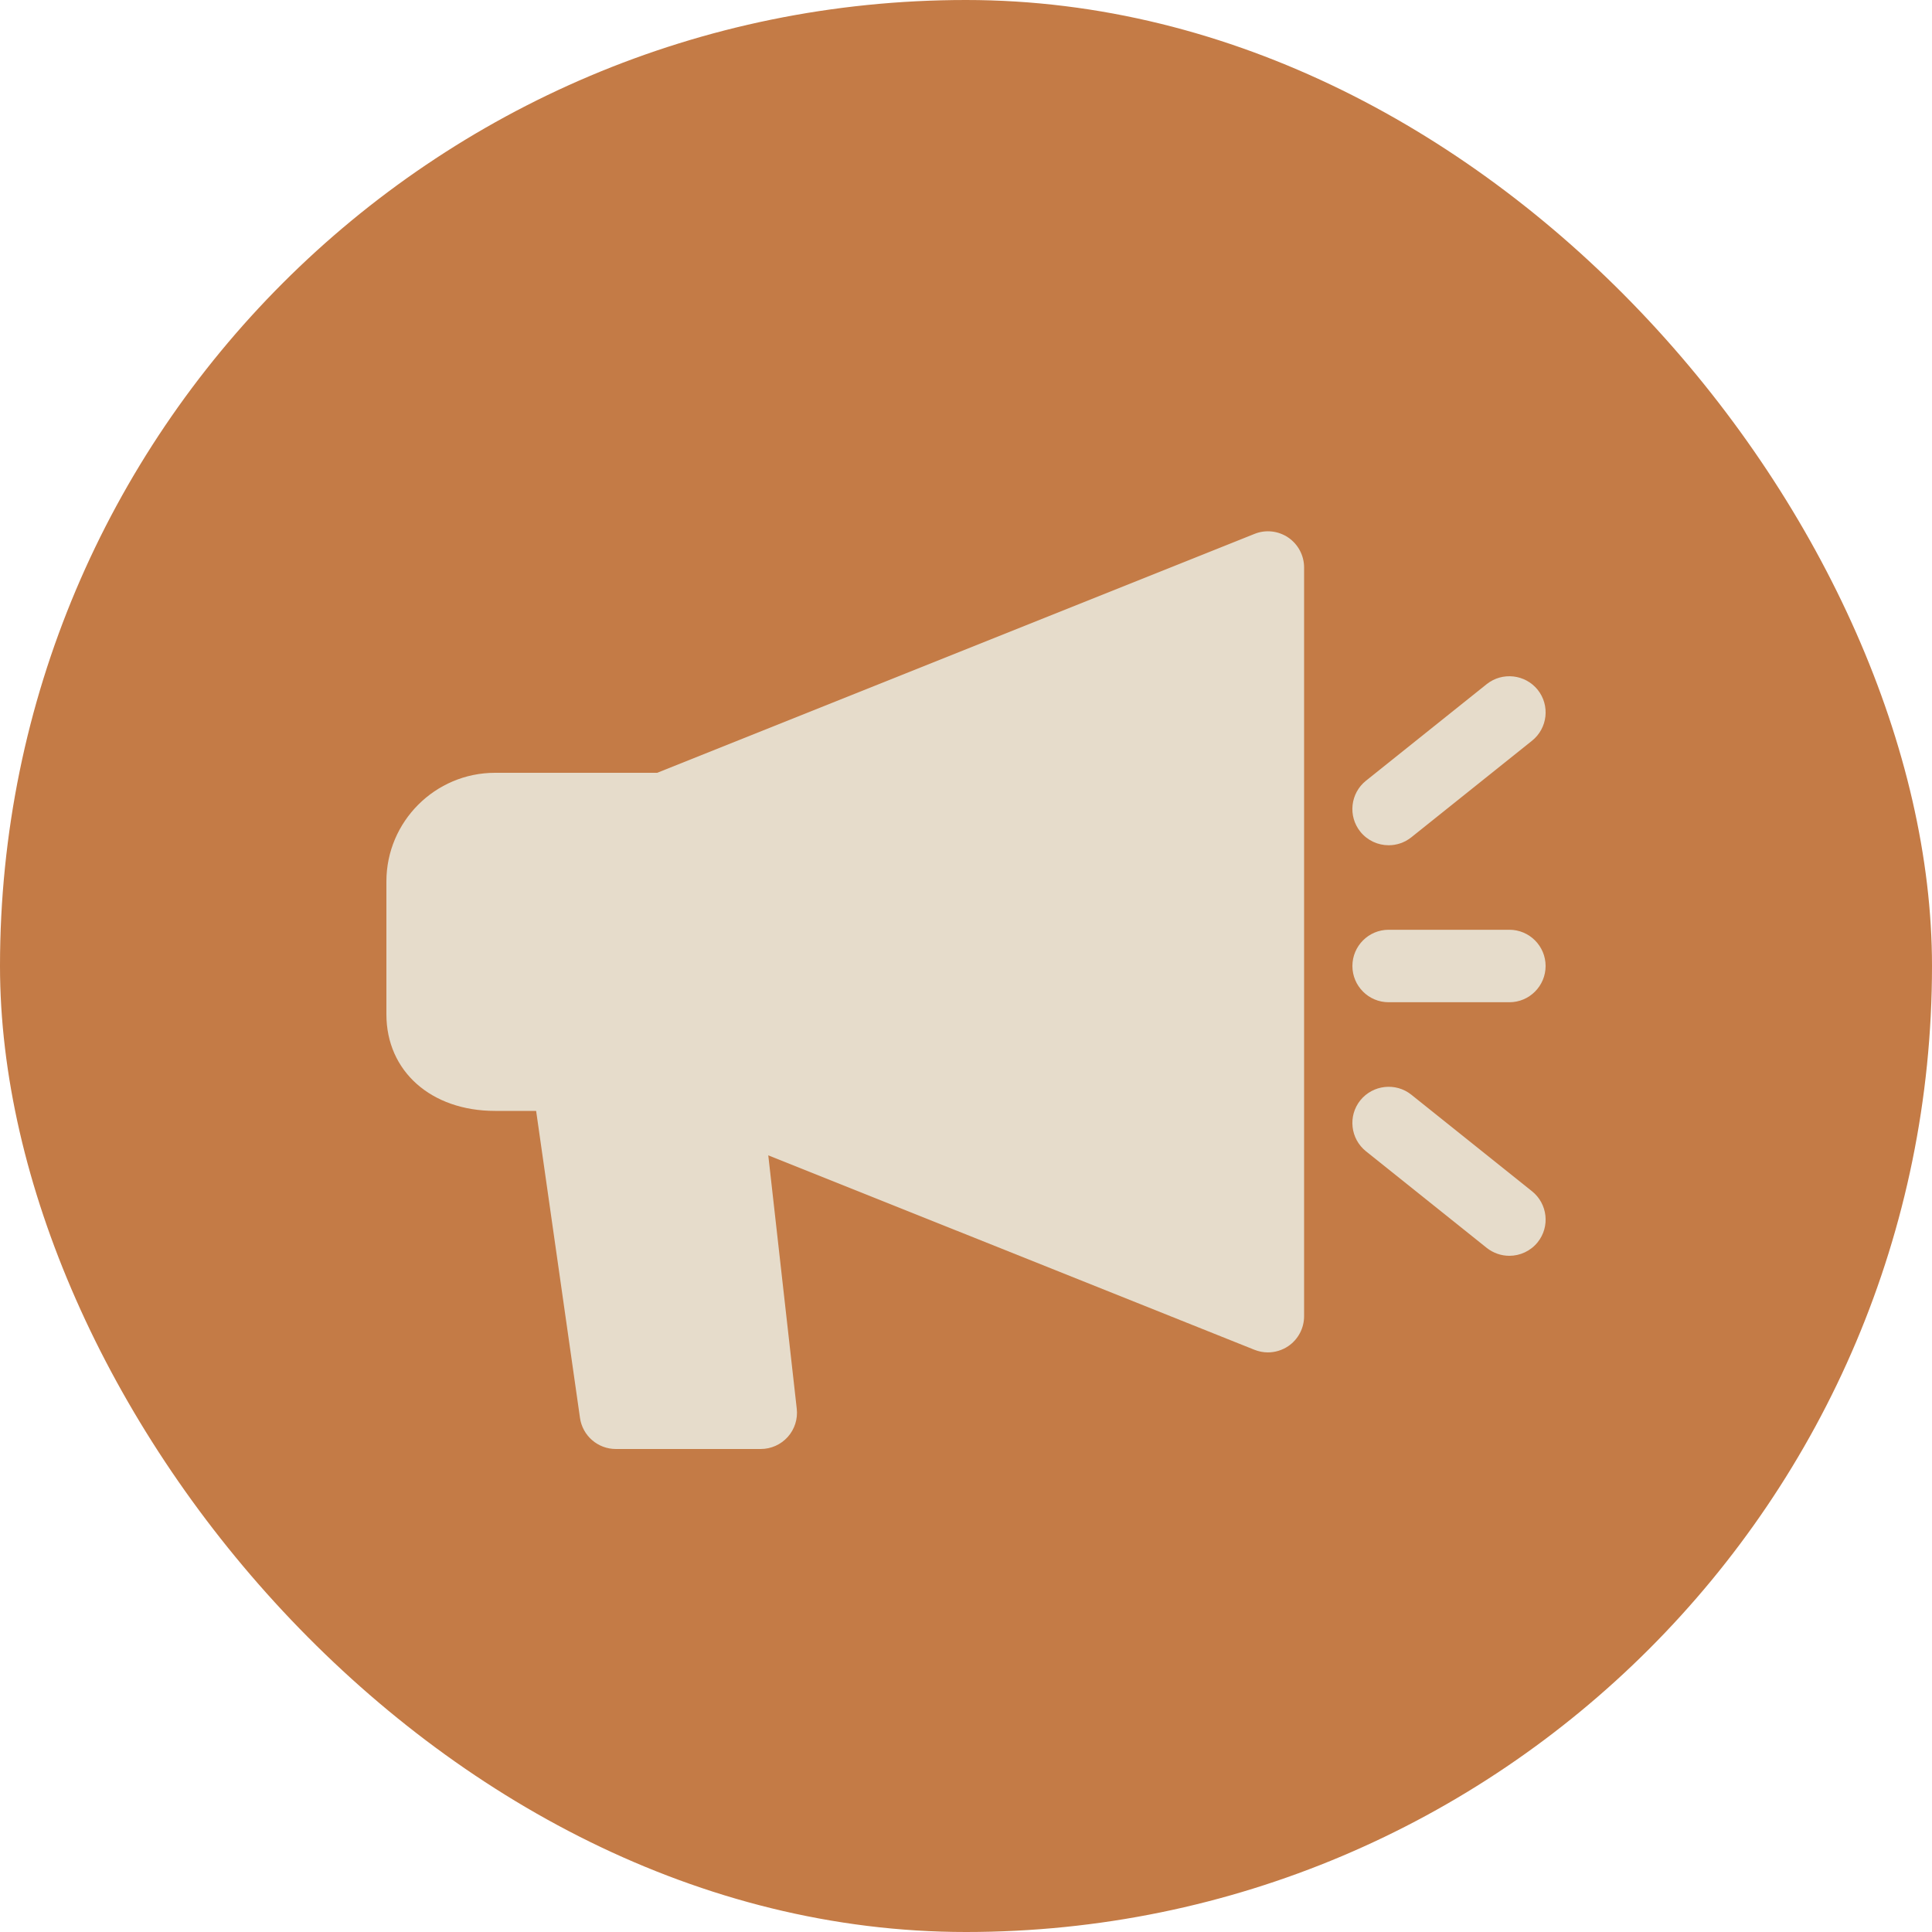
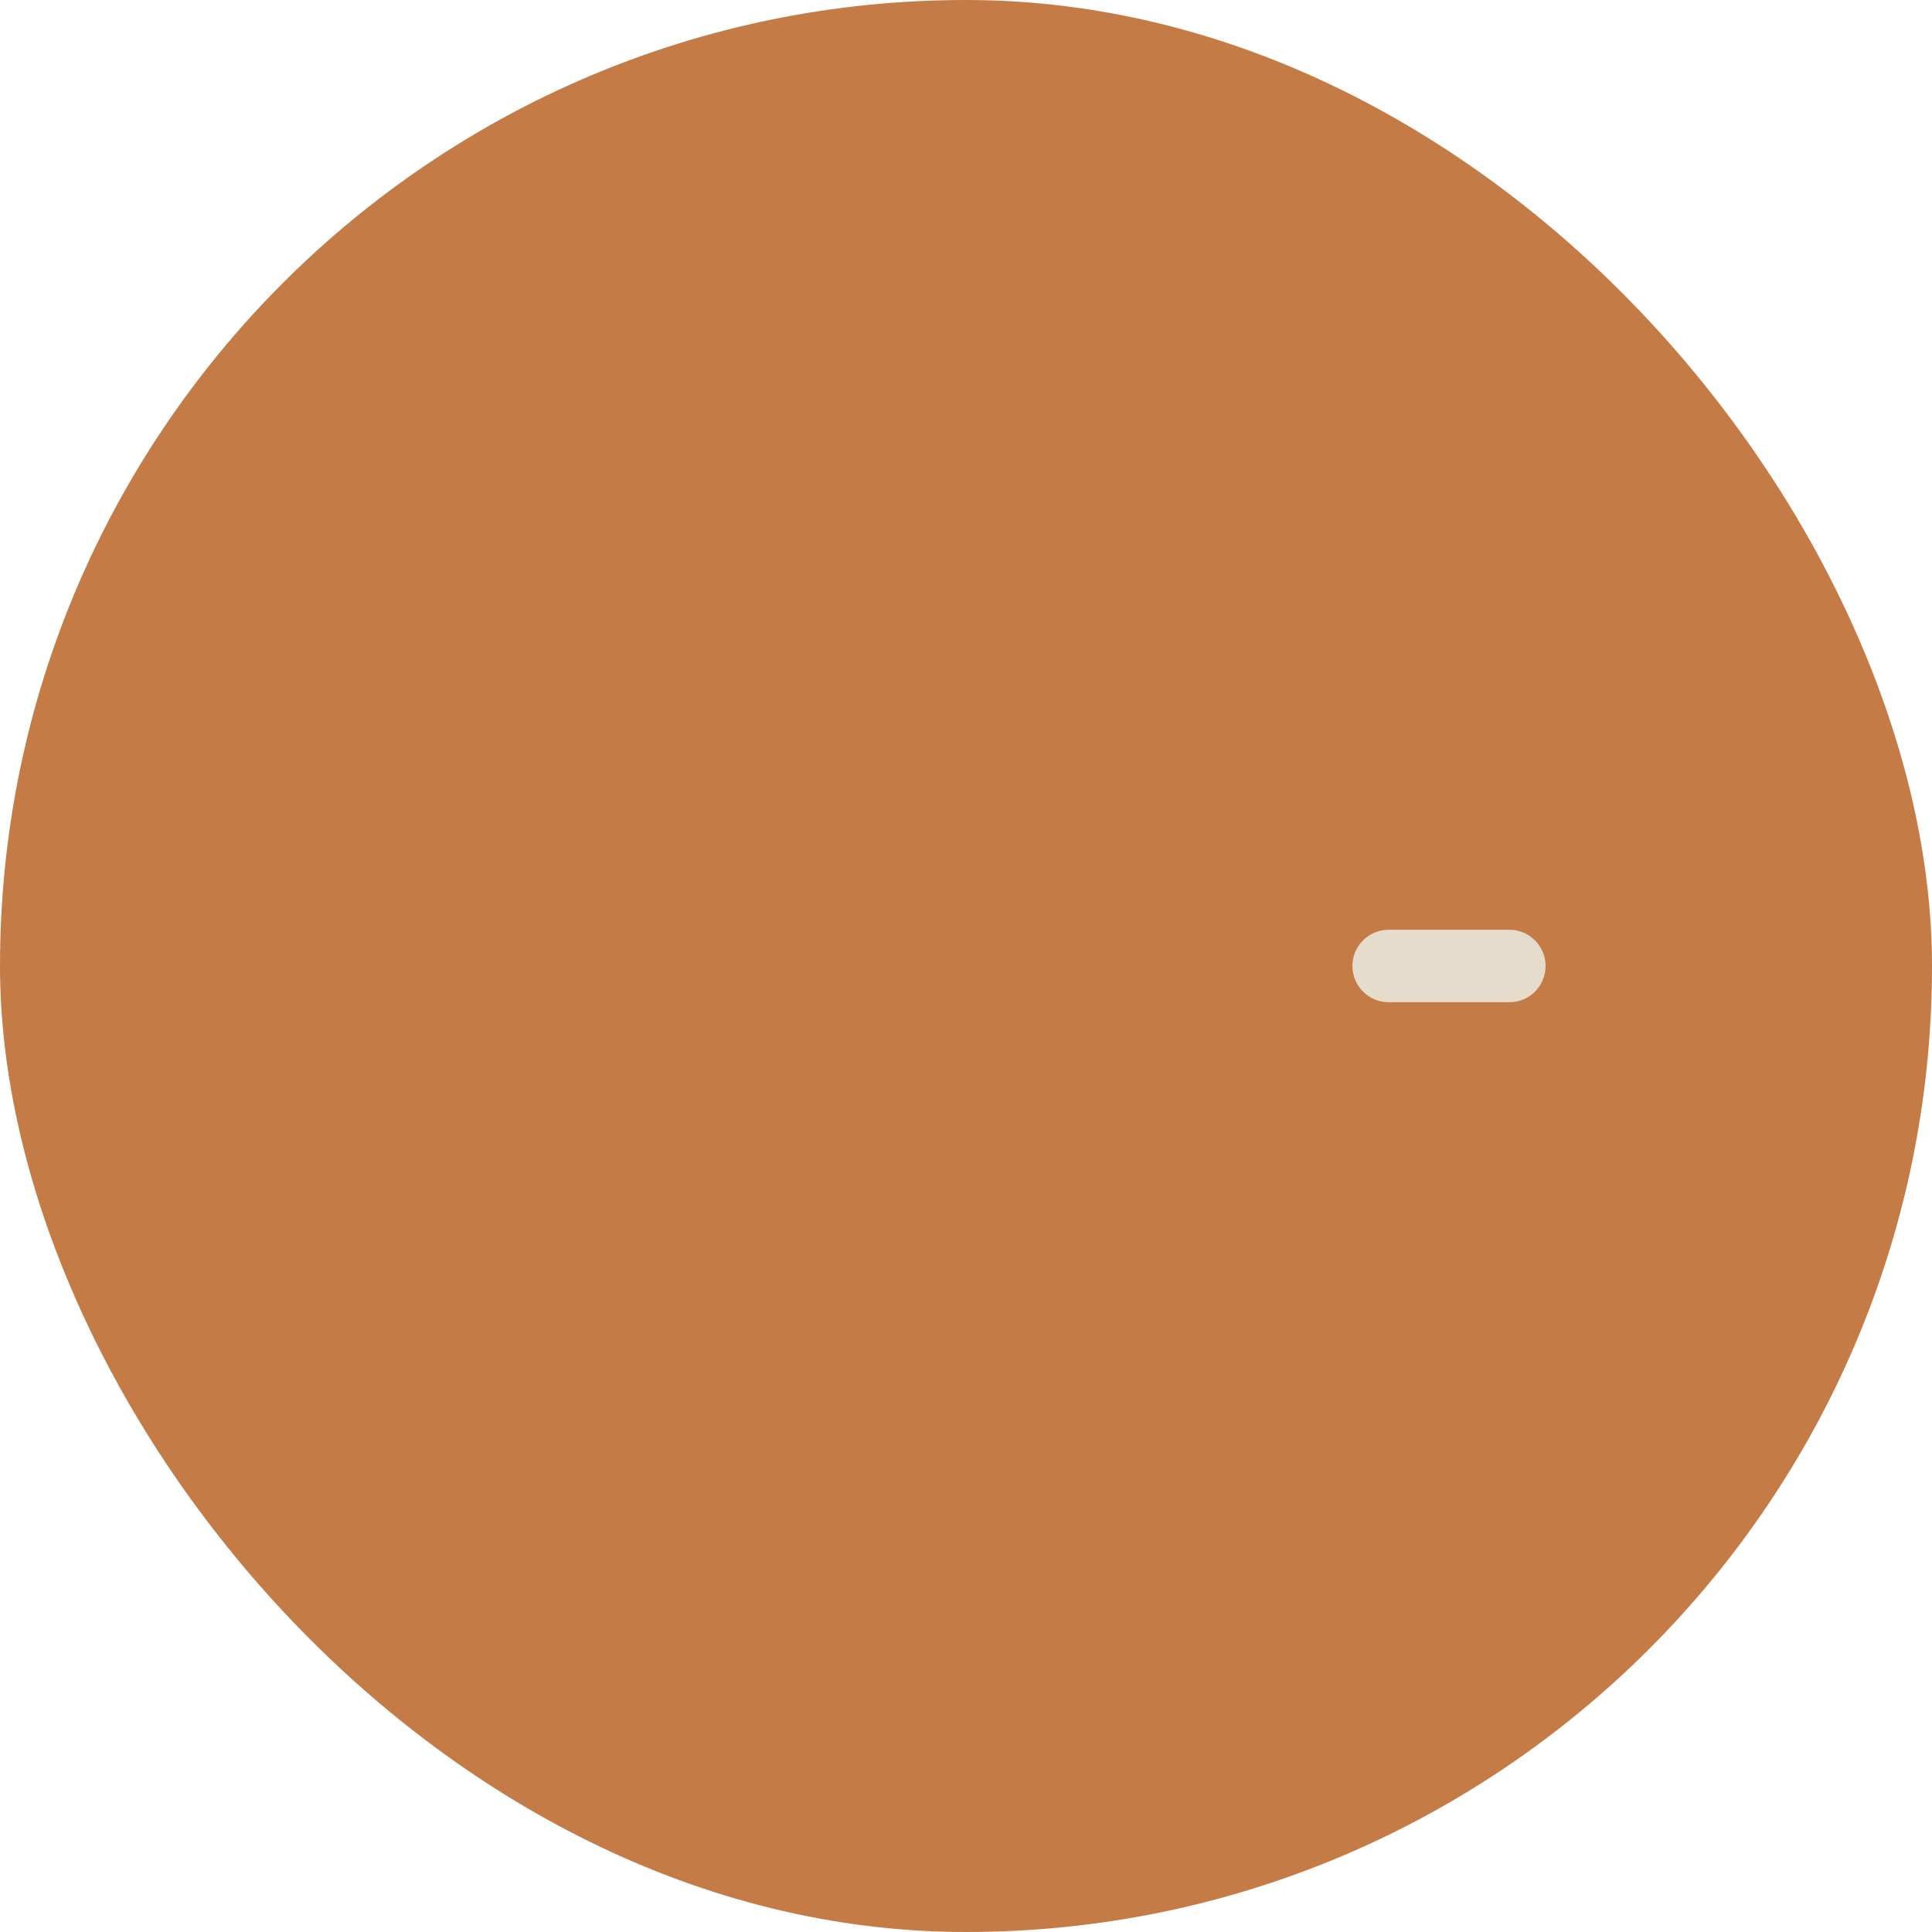
<svg xmlns="http://www.w3.org/2000/svg" width="50" height="50" viewBox="0 0 50 50" fill="none">
  <rect width="50" height="50" rx="25" fill="#C47B46" />
  <g clip-path="url(#clip0_234_52)">
-     <path d="M32.465 13.818L17.008 20H12.812C11.262 20 10 21.262 10 22.812V26.25C10 27.723 11.156 28.75 12.812 28.75H13.875L15.01 36.695C15.076 37.157 15.471 37.5 15.938 37.5H19.688C19.955 37.5 20.209 37.386 20.387 37.188C20.565 36.989 20.65 36.724 20.62 36.458L19.883 29.9L32.464 34.932C32.578 34.977 32.695 35 32.812 35C32.996 35 33.181 34.945 33.339 34.839C33.596 34.664 33.75 34.374 33.75 34.062V14.688C33.75 14.376 33.596 14.086 33.339 13.911C33.08 13.736 32.752 13.701 32.465 13.818Z" fill="#E6DCCB" />
-     <path d="M36.524 21.67L39.649 19.17C40.053 18.846 40.119 18.256 39.795 17.851C39.47 17.449 38.881 17.384 38.476 17.705L35.351 20.205C34.947 20.529 34.881 21.119 35.205 21.524C35.39 21.754 35.663 21.875 35.938 21.875C36.144 21.875 36.35 21.808 36.524 21.67Z" fill="#E6DCCB" />
-     <path d="M36.524 28.33C36.121 28.009 35.531 28.074 35.205 28.476C34.881 28.88 34.947 29.471 35.351 29.795L38.476 32.295C38.65 32.432 38.856 32.5 39.062 32.5C39.337 32.5 39.61 32.379 39.795 32.149C40.119 31.745 40.053 31.154 39.649 30.83L36.524 28.33Z" fill="#E6DCCB" />
    <path d="M39.063 24.062H35.938C35.42 24.062 35 24.483 35 25C35 25.517 35.42 25.938 35.938 25.938H39.063C39.58 25.938 40 25.517 40 25C40 24.483 39.58 24.062 39.063 24.062Z" fill="#E6DCCB" />
  </g>
  <defs>
    <clipPath id="clip0_234_52">
      <rect width="30" height="30" fill="white" transform="translate(10 10)" />
    </clipPath>
  </defs>
</svg>